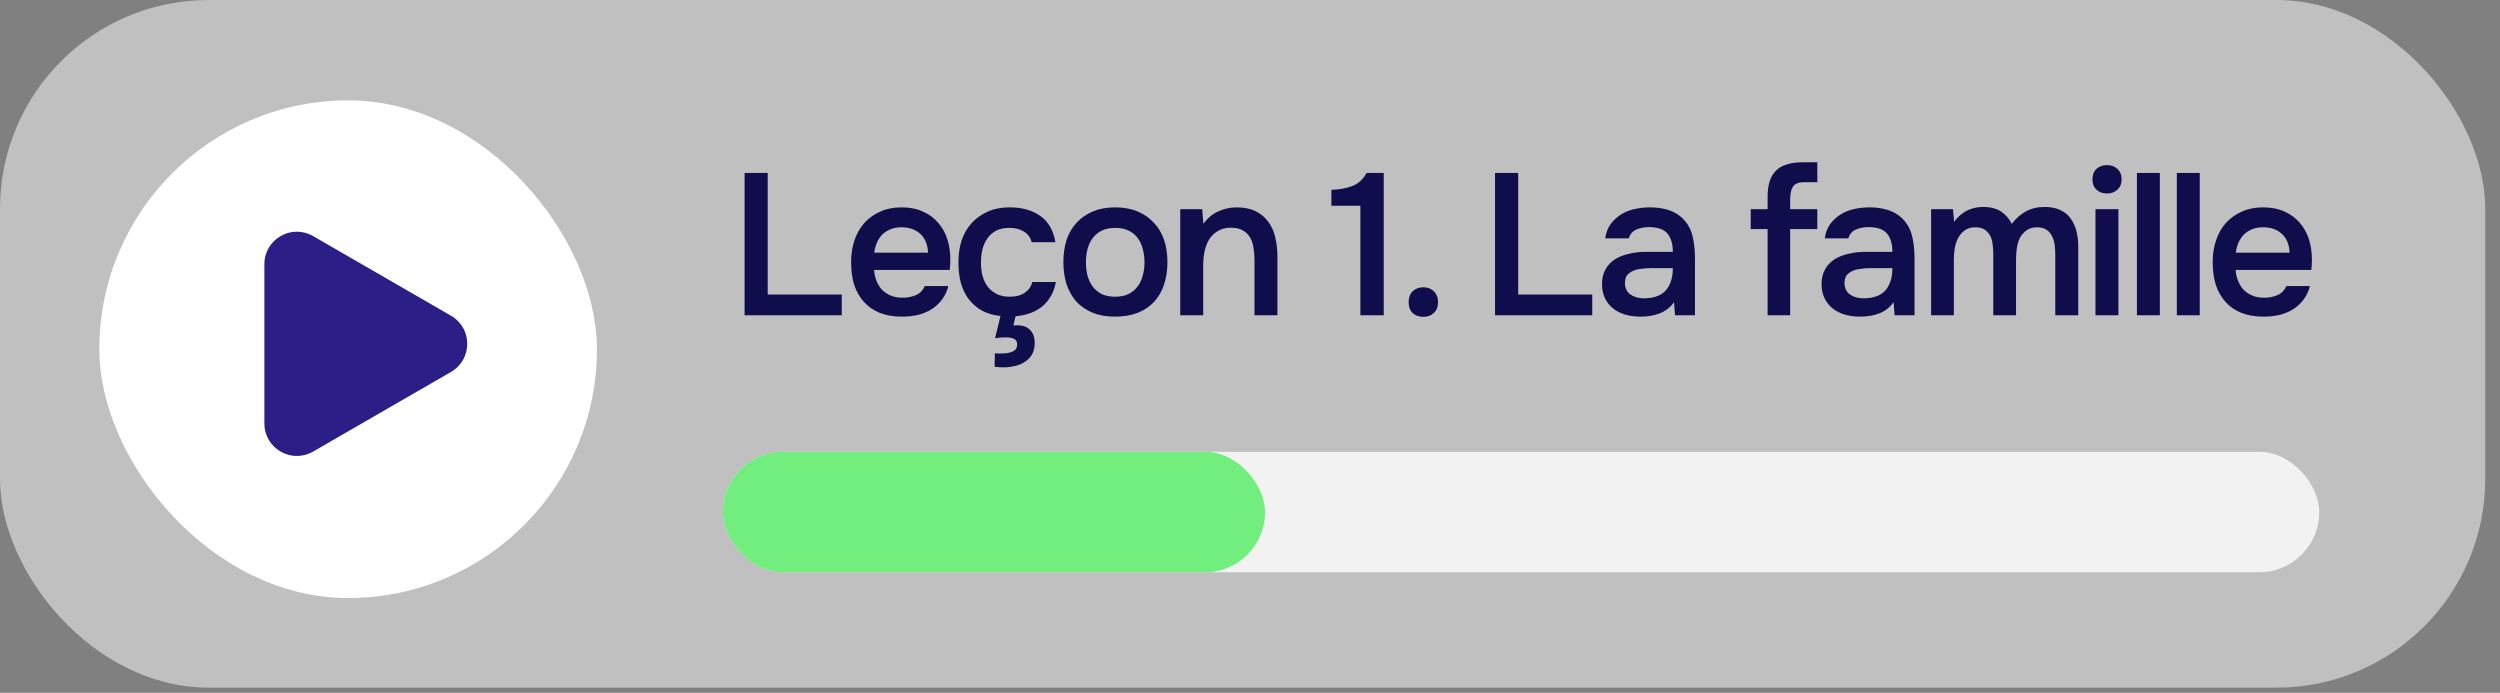
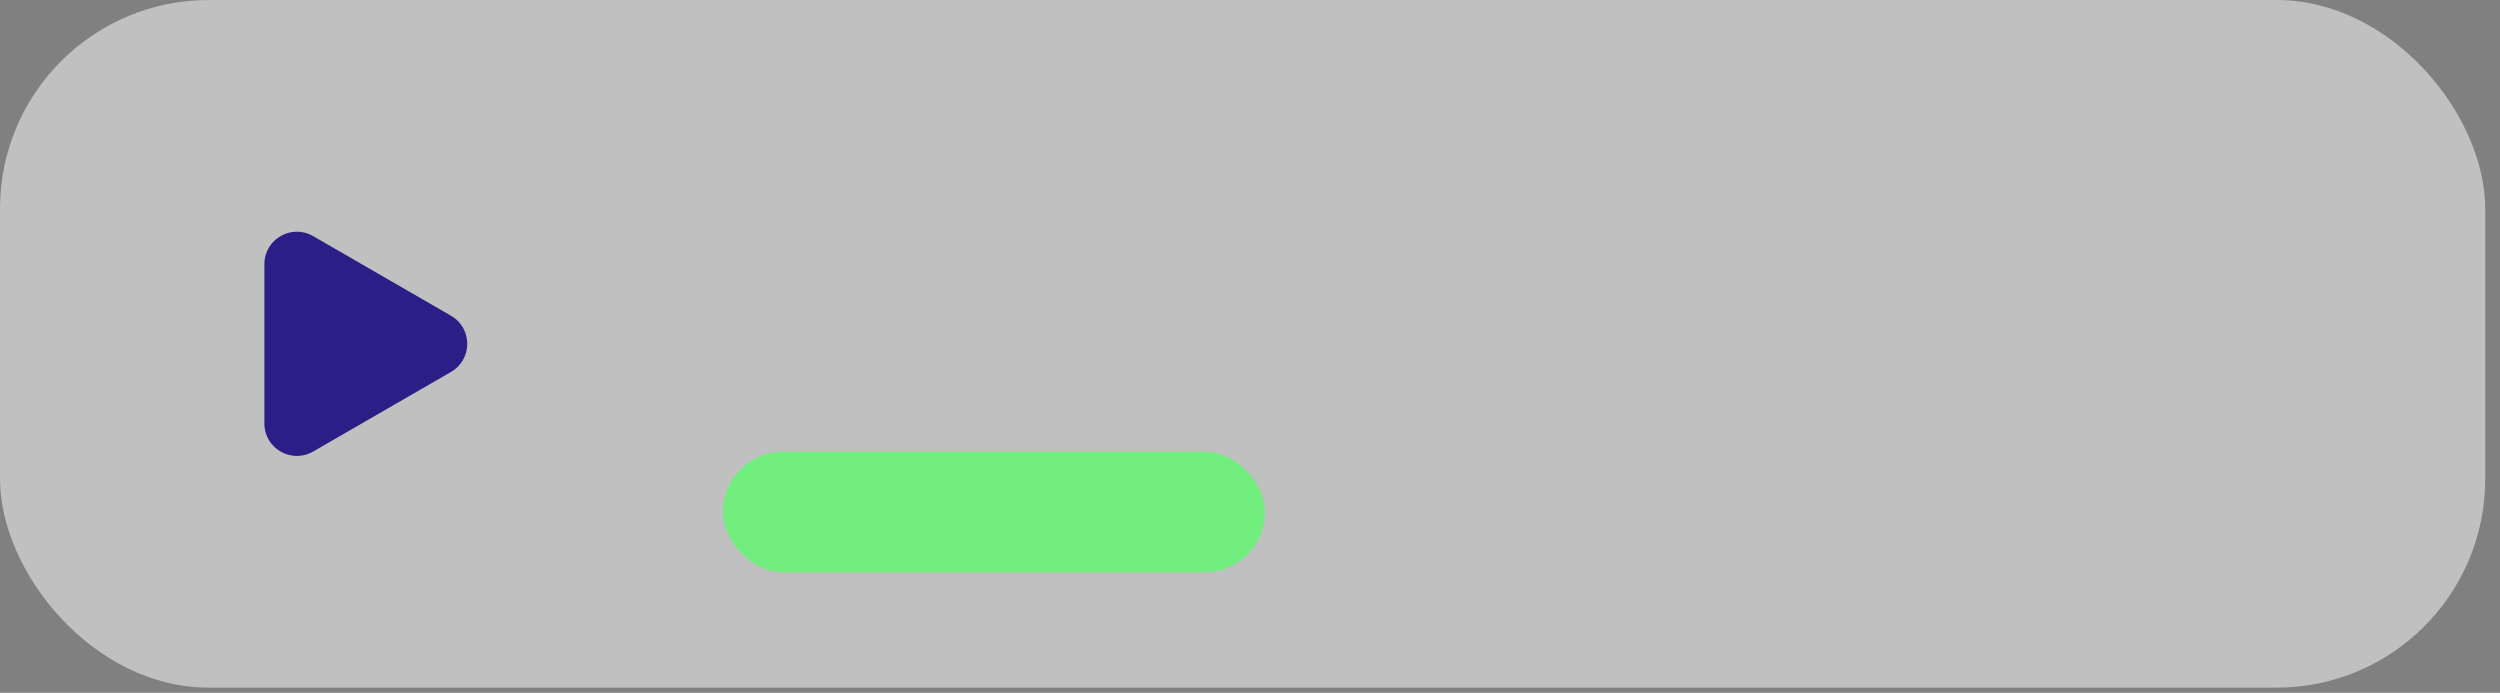
<svg xmlns="http://www.w3.org/2000/svg" width="166" height="46" viewBox="0 0 166 46" fill="none">
  <rect x="0" y="0" width="166" height="46" fill="#808080" stroke="none" />
  <rect data-figma-bg-blur-radius="11.1364" width="165.02" height="45.659" rx="13.857" fill="white" fill-opacity="0.5" />
-   <rect data-figma-bg-blur-radius="11.1364" x="48" y="30" width="106" height="8" rx="4" fill="white" fill-opacity="0.8" />
  <rect data-figma-bg-blur-radius="11.1364" x="48" y="30" width="36" height="8" rx="4" fill="#72EE7F" />
-   <path d="M49.44 11.483H50.976V19.555H55.894V20.932H49.44V11.483ZM58.037 17.925C58.055 18.183 58.109 18.424 58.198 18.646C58.287 18.869 58.407 19.065 58.559 19.235C58.719 19.395 58.91 19.524 59.133 19.622C59.365 19.72 59.632 19.769 59.935 19.769C60.256 19.769 60.55 19.711 60.817 19.595C61.084 19.48 61.28 19.279 61.405 18.994H62.969C62.88 19.35 62.733 19.658 62.528 19.916C62.332 20.174 62.096 20.388 61.819 20.558C61.552 20.718 61.254 20.838 60.924 20.918C60.603 20.989 60.26 21.025 59.895 21.025C59.334 21.025 58.839 20.941 58.412 20.771C57.993 20.602 57.641 20.357 57.356 20.036C57.071 19.715 56.857 19.337 56.714 18.9C56.581 18.455 56.514 17.956 56.514 17.404C56.514 16.869 56.59 16.384 56.741 15.947C56.893 15.502 57.111 15.118 57.396 14.798C57.69 14.477 58.042 14.227 58.452 14.049C58.861 13.862 59.329 13.769 59.855 13.769C60.407 13.769 60.884 13.862 61.285 14.049C61.686 14.227 62.02 14.473 62.287 14.784C62.563 15.096 62.768 15.461 62.902 15.88C63.035 16.299 63.102 16.753 63.102 17.243C63.102 17.475 63.089 17.702 63.062 17.925H58.037ZM61.619 16.776C61.601 16.241 61.432 15.827 61.111 15.533C60.79 15.239 60.376 15.092 59.868 15.092C59.583 15.092 59.334 15.136 59.12 15.225C58.906 15.315 58.723 15.435 58.572 15.586C58.429 15.738 58.314 15.916 58.224 16.121C58.135 16.326 58.078 16.544 58.051 16.776H61.619ZM67.541 22.869C67.541 22.691 67.47 22.567 67.327 22.495C67.185 22.433 67.016 22.402 66.82 22.402C66.686 22.402 66.552 22.406 66.419 22.415C66.294 22.424 66.178 22.437 66.071 22.455L66.432 20.985C65.96 20.932 65.55 20.811 65.203 20.624C64.855 20.428 64.561 20.174 64.321 19.863C64.089 19.551 63.915 19.19 63.799 18.78C63.693 18.37 63.639 17.92 63.639 17.43C63.639 16.896 63.71 16.406 63.853 15.96C64.004 15.515 64.227 15.132 64.521 14.811C64.815 14.49 65.171 14.236 65.59 14.049C66.009 13.862 66.494 13.769 67.047 13.769C67.858 13.769 68.53 13.956 69.065 14.33C69.599 14.695 69.938 15.279 70.08 16.081H68.503C68.423 15.769 68.249 15.533 67.982 15.372C67.724 15.212 67.403 15.132 67.02 15.132C66.673 15.132 66.379 15.194 66.138 15.319C65.906 15.444 65.715 15.613 65.563 15.827C65.412 16.041 65.301 16.29 65.229 16.575C65.167 16.851 65.136 17.141 65.136 17.444C65.136 17.756 65.171 18.049 65.243 18.326C65.323 18.602 65.439 18.843 65.59 19.047C65.751 19.243 65.951 19.404 66.192 19.529C66.432 19.644 66.722 19.702 67.06 19.702C67.461 19.702 67.791 19.613 68.049 19.435C68.307 19.257 68.472 19.021 68.543 18.727H70.107C70.045 19.092 69.929 19.413 69.76 19.689C69.599 19.965 69.399 20.197 69.158 20.384C68.927 20.562 68.659 20.704 68.356 20.811C68.062 20.909 67.755 20.972 67.434 20.998L67.287 21.613C67.332 21.604 67.376 21.6 67.421 21.6C67.474 21.6 67.523 21.6 67.568 21.6C67.906 21.6 68.178 21.698 68.383 21.894C68.597 22.099 68.704 22.393 68.704 22.776C68.704 23.07 68.646 23.319 68.53 23.524C68.414 23.729 68.258 23.894 68.062 24.019C67.866 24.152 67.644 24.246 67.394 24.299C67.145 24.362 66.895 24.393 66.646 24.393C66.459 24.393 66.258 24.38 66.044 24.353C66.044 24.282 66.044 24.206 66.044 24.125L66.058 23.685C66.058 23.613 66.058 23.538 66.058 23.457C66.129 23.466 66.196 23.471 66.258 23.471C66.33 23.471 66.401 23.471 66.472 23.471C66.802 23.471 67.06 23.426 67.247 23.337C67.443 23.248 67.541 23.092 67.541 22.869ZM74.044 13.769C74.605 13.769 75.1 13.858 75.527 14.036C75.955 14.214 76.316 14.464 76.61 14.784C76.913 15.096 77.14 15.475 77.291 15.92C77.443 16.366 77.518 16.86 77.518 17.404C77.518 17.956 77.443 18.455 77.291 18.9C77.149 19.337 76.93 19.715 76.636 20.036C76.342 20.357 75.977 20.602 75.541 20.771C75.113 20.941 74.614 21.025 74.044 21.025C73.483 21.025 72.988 20.941 72.561 20.771C72.133 20.593 71.772 20.348 71.478 20.036C71.193 19.715 70.975 19.332 70.823 18.887C70.681 18.442 70.609 17.947 70.609 17.404C70.609 16.86 70.681 16.366 70.823 15.92C70.975 15.475 71.197 15.096 71.491 14.784C71.785 14.464 72.146 14.214 72.574 14.036C73.001 13.858 73.492 13.769 74.044 13.769ZM74.044 19.702C74.391 19.702 74.685 19.644 74.926 19.529C75.175 19.404 75.376 19.239 75.527 19.034C75.688 18.829 75.803 18.588 75.875 18.312C75.955 18.036 75.995 17.738 75.995 17.417C75.995 17.096 75.955 16.798 75.875 16.522C75.803 16.236 75.688 15.992 75.527 15.787C75.376 15.582 75.175 15.421 74.926 15.306C74.685 15.19 74.391 15.132 74.044 15.132C73.705 15.132 73.416 15.19 73.175 15.306C72.935 15.421 72.734 15.582 72.574 15.787C72.413 15.992 72.293 16.236 72.213 16.522C72.142 16.798 72.106 17.096 72.106 17.417C72.106 17.738 72.142 18.036 72.213 18.312C72.293 18.588 72.409 18.829 72.561 19.034C72.721 19.239 72.921 19.404 73.162 19.529C73.411 19.644 73.705 19.702 74.044 19.702ZM78.368 20.932V13.889H79.825L79.905 14.864C80.163 14.499 80.484 14.227 80.867 14.049C81.259 13.862 81.674 13.769 82.11 13.769C82.609 13.769 83.028 13.853 83.366 14.023C83.714 14.192 83.994 14.424 84.208 14.717C84.431 15.011 84.587 15.359 84.676 15.76C84.774 16.161 84.823 16.597 84.823 17.07V20.932H83.299V17.297C83.299 16.994 83.277 16.713 83.233 16.455C83.197 16.197 83.121 15.969 83.005 15.773C82.89 15.568 82.725 15.408 82.511 15.292C82.306 15.176 82.039 15.118 81.709 15.118C81.397 15.118 81.112 15.194 80.854 15.346C80.604 15.497 80.408 15.693 80.266 15.934C80.132 16.174 80.034 16.442 79.972 16.735C79.918 17.029 79.892 17.31 79.892 17.577V20.932H78.368ZM91.879 20.932H90.329V13.662H88.405V12.606C88.93 12.588 89.394 12.504 89.795 12.352C90.196 12.192 90.512 11.902 90.743 11.483H91.879V20.932ZM94.51 19.074C94.795 19.074 95.027 19.163 95.205 19.341C95.392 19.52 95.485 19.76 95.485 20.063C95.485 20.375 95.392 20.615 95.205 20.785C95.027 20.954 94.795 21.038 94.51 21.038C94.225 21.038 93.989 20.954 93.802 20.785C93.623 20.615 93.534 20.375 93.534 20.063C93.534 19.76 93.623 19.52 93.802 19.341C93.989 19.163 94.225 19.074 94.51 19.074ZM99.271 11.483H100.808V19.555H105.725V20.932H99.271V11.483ZM111.156 20.063C110.924 20.393 110.617 20.638 110.234 20.798C109.851 20.95 109.423 21.025 108.951 21.025C108.577 21.025 108.234 20.981 107.922 20.892C107.619 20.802 107.352 20.669 107.12 20.491C106.889 20.303 106.706 20.076 106.572 19.809C106.439 19.533 106.372 19.221 106.372 18.874C106.372 18.491 106.448 18.165 106.599 17.898C106.751 17.622 106.955 17.399 107.214 17.23C107.481 17.061 107.793 16.936 108.149 16.856C108.506 16.767 108.88 16.722 109.272 16.722H111.076C111.076 16.205 110.96 15.805 110.728 15.519C110.497 15.234 110.091 15.087 109.512 15.078C109.174 15.078 108.88 15.136 108.63 15.252C108.39 15.368 108.229 15.559 108.149 15.827H106.586C106.639 15.453 106.759 15.136 106.947 14.878C107.143 14.62 107.374 14.406 107.641 14.236C107.918 14.067 108.221 13.947 108.55 13.876C108.889 13.804 109.227 13.769 109.566 13.769C110.002 13.769 110.408 13.827 110.782 13.943C111.156 14.058 111.481 14.254 111.757 14.53C112.069 14.851 112.279 15.234 112.386 15.68C112.492 16.125 112.546 16.611 112.546 17.136V20.932H111.223L111.156 20.063ZM111.076 17.805H109.606C109.348 17.805 109.089 17.827 108.831 17.871C108.572 17.907 108.35 18 108.163 18.152C107.984 18.294 107.895 18.504 107.895 18.78C107.895 19.119 108.016 19.377 108.256 19.555C108.506 19.724 108.809 19.809 109.165 19.809C109.441 19.809 109.695 19.773 109.927 19.702C110.167 19.631 110.372 19.515 110.541 19.355C110.711 19.186 110.84 18.976 110.929 18.727C111.027 18.468 111.076 18.161 111.076 17.805ZM117.369 20.932V15.212H116.247V13.889H117.369V13.06C117.369 12.277 117.552 11.702 117.917 11.336C118.291 10.962 118.888 10.775 119.708 10.775H120.67V12.098H119.802C119.427 12.098 119.178 12.196 119.053 12.392C118.928 12.588 118.866 12.869 118.866 13.234V13.889H120.67V15.212H118.866V20.932H117.369ZM125.735 20.063C125.503 20.393 125.196 20.638 124.813 20.798C124.43 20.95 124.002 21.025 123.53 21.025C123.156 21.025 122.813 20.981 122.501 20.892C122.198 20.802 121.931 20.669 121.699 20.491C121.468 20.303 121.285 20.076 121.151 19.809C121.018 19.533 120.951 19.221 120.951 18.874C120.951 18.491 121.027 18.165 121.178 17.898C121.329 17.622 121.534 17.399 121.793 17.23C122.06 17.061 122.372 16.936 122.728 16.856C123.085 16.767 123.459 16.722 123.851 16.722H125.655C125.655 16.205 125.539 15.805 125.307 15.519C125.076 15.234 124.67 15.087 124.091 15.078C123.753 15.078 123.459 15.136 123.209 15.252C122.969 15.368 122.808 15.559 122.728 15.827H121.165C121.218 15.453 121.338 15.136 121.525 14.878C121.721 14.62 121.953 14.406 122.22 14.236C122.497 14.067 122.799 13.947 123.129 13.876C123.468 13.804 123.806 13.769 124.145 13.769C124.581 13.769 124.987 13.827 125.361 13.943C125.735 14.058 126.06 14.254 126.336 14.53C126.648 14.851 126.858 15.234 126.964 15.68C127.071 16.125 127.125 16.611 127.125 17.136V20.932H125.802L125.735 20.063ZM125.655 17.805H124.185C123.926 17.805 123.668 17.827 123.41 17.871C123.151 17.907 122.929 18 122.742 18.152C122.563 18.294 122.474 18.504 122.474 18.78C122.474 19.119 122.595 19.377 122.835 19.555C123.085 19.724 123.387 19.809 123.744 19.809C124.02 19.809 124.274 19.773 124.506 19.702C124.746 19.631 124.951 19.515 125.12 19.355C125.29 19.186 125.419 18.976 125.508 18.727C125.606 18.468 125.655 18.161 125.655 17.805ZM129.683 13.889C129.692 13.96 129.696 14.031 129.696 14.103L129.736 14.517C129.745 14.588 129.749 14.66 129.749 14.731C130.239 14.072 130.881 13.742 131.674 13.742C132.173 13.742 132.574 13.845 132.877 14.049C133.179 14.254 133.416 14.526 133.585 14.864C133.861 14.499 134.173 14.223 134.52 14.036C134.877 13.84 135.291 13.742 135.763 13.742C136.164 13.742 136.507 13.809 136.792 13.943C137.086 14.076 137.318 14.263 137.487 14.504C137.665 14.744 137.794 15.025 137.875 15.346C137.955 15.658 137.995 15.992 137.995 16.348V20.932H136.471V16.909C136.471 16.695 136.458 16.482 136.431 16.268C136.405 16.054 136.347 15.862 136.258 15.693C136.177 15.515 136.057 15.372 135.897 15.265C135.736 15.15 135.523 15.092 135.255 15.092C134.97 15.092 134.734 15.163 134.547 15.306C134.369 15.439 134.226 15.604 134.119 15.8C134.021 15.996 133.955 16.219 133.919 16.468C133.883 16.709 133.865 16.949 133.865 17.19V20.932H132.355V16.883C132.355 16.677 132.342 16.473 132.315 16.268C132.297 16.054 132.248 15.862 132.168 15.693C132.088 15.524 131.968 15.381 131.807 15.265C131.656 15.15 131.442 15.092 131.166 15.092C130.881 15.092 130.64 15.163 130.444 15.306C130.257 15.448 130.11 15.626 130.003 15.84C129.896 16.045 129.825 16.272 129.79 16.522C129.754 16.762 129.736 16.985 129.736 17.19V20.932H128.226V13.889H129.683ZM139.914 10.962C140.19 10.962 140.417 11.047 140.596 11.216C140.783 11.386 140.876 11.617 140.876 11.911C140.876 12.196 140.783 12.424 140.596 12.593C140.417 12.762 140.19 12.847 139.914 12.847C139.62 12.847 139.384 12.762 139.206 12.593C139.028 12.424 138.938 12.196 138.938 11.911C138.938 11.617 139.028 11.386 139.206 11.216C139.384 11.047 139.62 10.962 139.914 10.962ZM139.139 20.932V13.889H140.662V20.932H139.139ZM141.891 20.932V11.483H143.414V20.932H141.891ZM144.541 20.932V11.483H146.064V20.932H144.541ZM148.447 17.925C148.464 18.183 148.518 18.424 148.607 18.646C148.696 18.869 148.816 19.065 148.968 19.235C149.128 19.395 149.32 19.524 149.542 19.622C149.774 19.72 150.041 19.769 150.344 19.769C150.665 19.769 150.959 19.711 151.226 19.595C151.493 19.48 151.689 19.279 151.814 18.994H153.378C153.289 19.35 153.142 19.658 152.937 19.916C152.741 20.174 152.505 20.388 152.228 20.558C151.961 20.718 151.663 20.838 151.333 20.918C151.012 20.989 150.669 21.025 150.304 21.025C149.743 21.025 149.248 20.941 148.821 20.771C148.402 20.602 148.05 20.357 147.765 20.036C147.48 19.715 147.266 19.337 147.124 18.9C146.99 18.455 146.923 17.956 146.923 17.404C146.923 16.869 146.999 16.384 147.15 15.947C147.302 15.502 147.52 15.118 147.805 14.798C148.099 14.477 148.451 14.227 148.861 14.049C149.271 13.862 149.738 13.769 150.264 13.769C150.816 13.769 151.293 13.862 151.694 14.049C152.095 14.227 152.429 14.473 152.696 14.784C152.972 15.096 153.177 15.461 153.311 15.88C153.445 16.299 153.511 16.753 153.511 17.243C153.511 17.475 153.498 17.702 153.471 17.925H148.447ZM152.028 16.776C152.01 16.241 151.841 15.827 151.52 15.533C151.199 15.239 150.785 15.092 150.277 15.092C149.992 15.092 149.743 15.136 149.529 15.225C149.315 15.315 149.133 15.435 148.981 15.586C148.839 15.738 148.723 15.916 148.634 16.121C148.545 16.326 148.487 16.544 148.46 16.776H152.028Z" fill="#0F0D4C" />
-   <rect x="6.594" y="6.666" width="33.044" height="33.044" rx="16.522" fill="white" />
  <path d="M29.947 20.964C31.384 21.793 31.384 23.867 29.947 24.697L20.788 29.985C19.351 30.814 17.555 29.777 17.555 28.118L17.555 17.542C17.555 15.883 19.351 14.846 20.788 15.676L29.947 20.964Z" fill="#2B1F87" />
  <defs>
    <clipPath id="bgblur_0_7746_10348_clip_path" transform="translate(11.136 11.136)">
      <rect width="165.02" height="45.659" rx="13.857" />
    </clipPath>
    <clipPath id="bgblur_1_7746_10348_clip_path" transform="translate(-36.864 -18.864)">
-       <rect x="48" y="30" width="106" height="8" rx="4" />
-     </clipPath>
+       </clipPath>
    <clipPath id="bgblur_2_7746_10348_clip_path" transform="translate(-36.864 -18.864)">
      <rect x="48" y="30" width="36" height="8" rx="4" />
    </clipPath>
  </defs>
</svg>